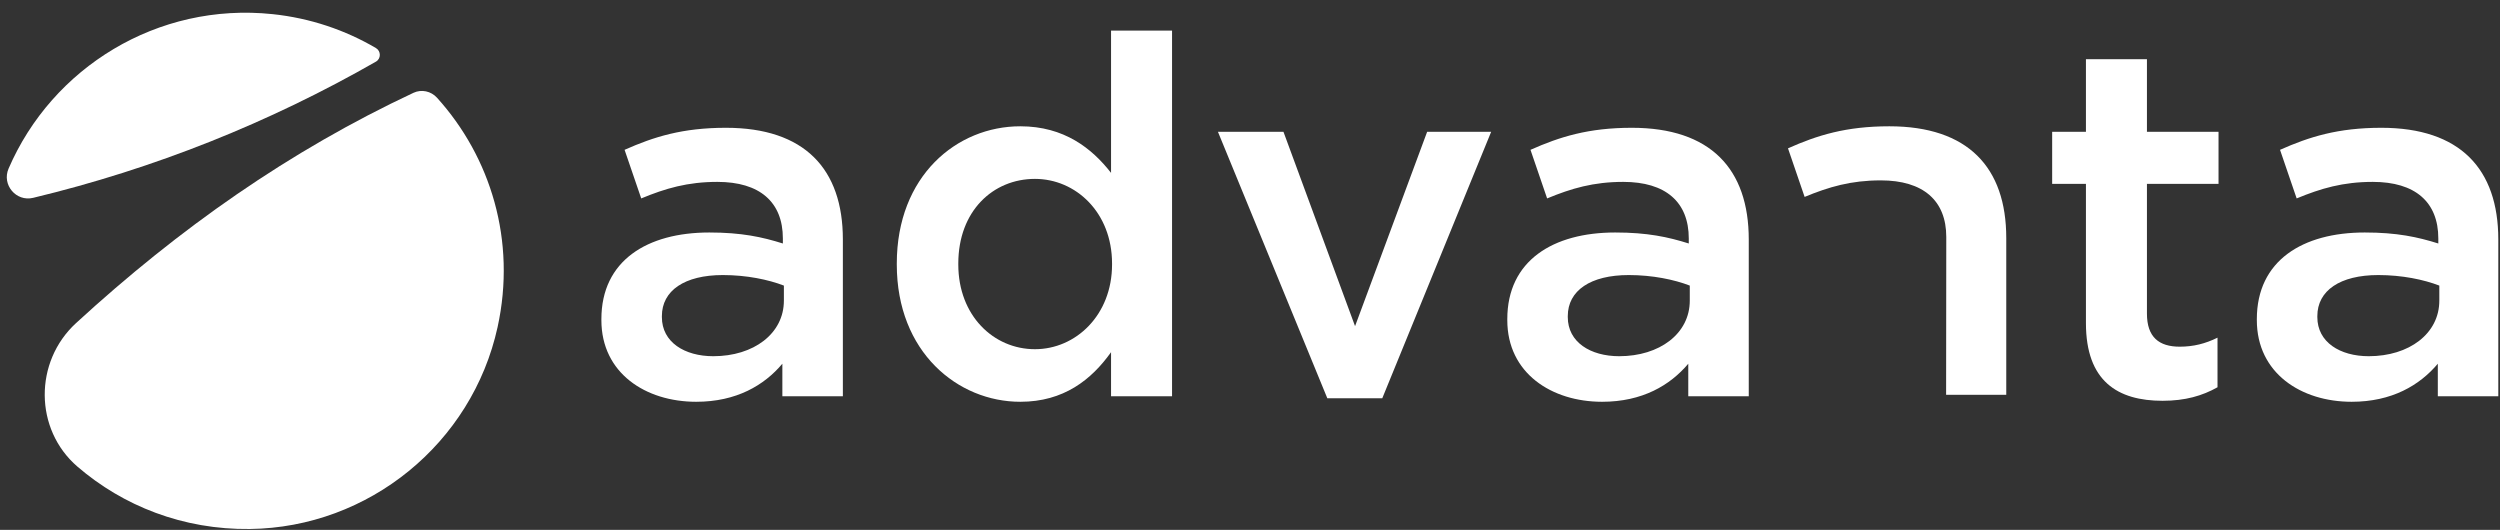
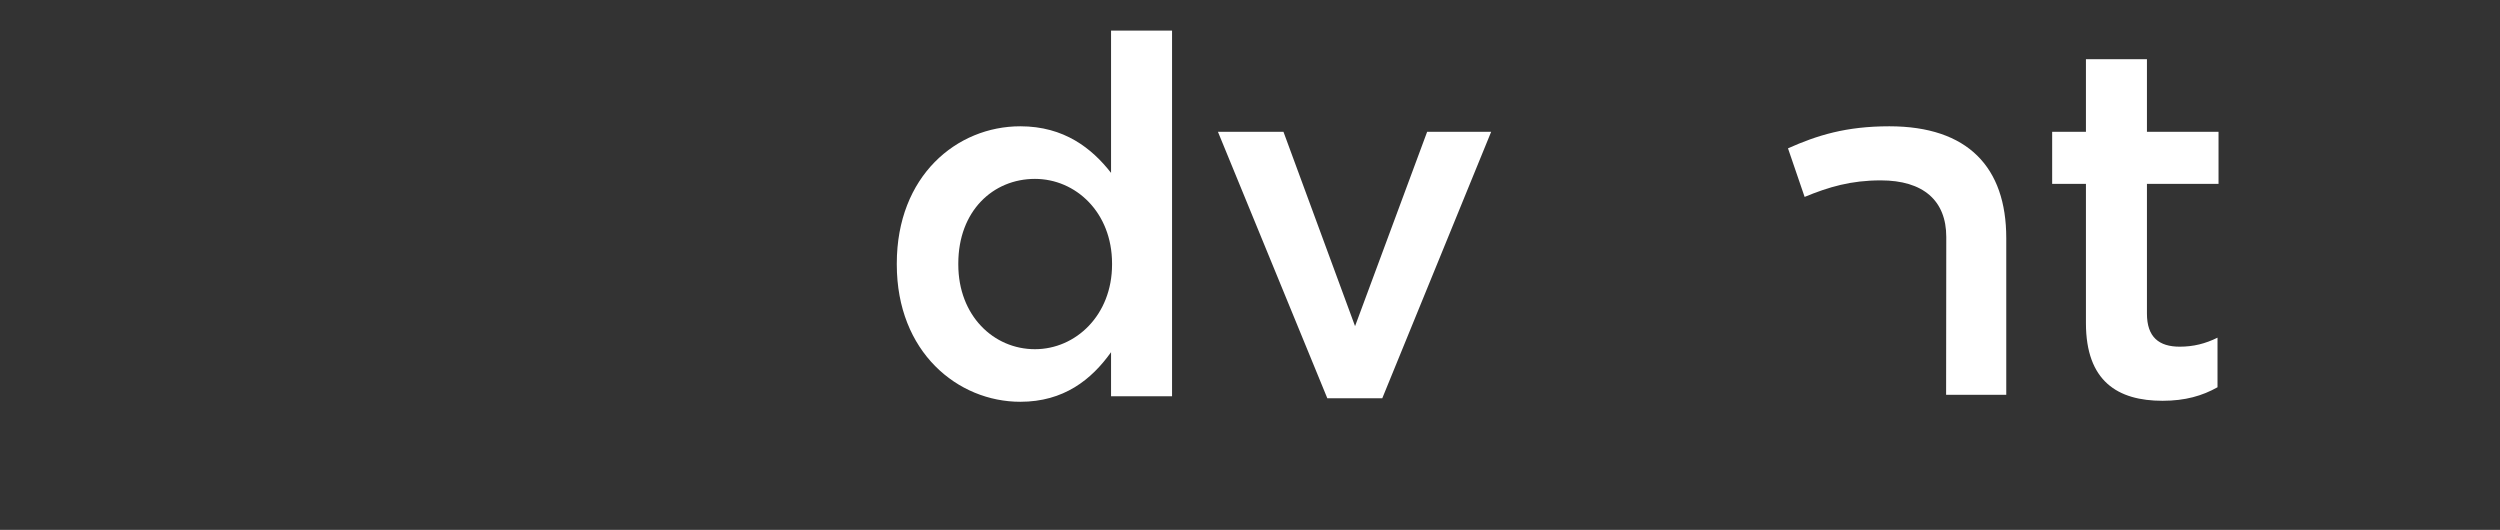
<svg xmlns="http://www.w3.org/2000/svg" width="184px" height="39px" viewBox="0 0 184 39" version="1.1">
  <rect x="0" y="0" width="184" height="39" fill="#333333" stroke="none" />
  <title>logo-footer</title>
  <g id="Inner-Pages" stroke="none" stroke-width="1" fill="none" fill-rule="evenodd">
    <g id="logo-footer" transform="translate(0.5, 0.935)" fill="#FFFFFF">
-       <path d="M57.194,20.084 C56.043,19.641 54.448,19.309 52.704,19.309 C49.884,19.309 48.215,20.452 48.215,22.332 L48.215,22.406 C48.215,24.249 49.884,25.282 51.999,25.282 C54.967,25.282 57.194,23.623 57.194,21.19 L57.194,20.084 Z M57.082,28.231 L57.082,25.835 C55.747,27.42 53.706,28.636 50.738,28.636 C47.027,28.636 43.762,26.535 43.762,22.627 L43.762,22.553 C43.762,18.24 47.139,16.176 51.702,16.176 C54.077,16.176 55.598,16.508 57.119,16.986 L57.119,16.618 C57.119,13.927 55.413,12.452 52.296,12.452 C50.107,12.452 48.475,12.931 46.694,13.669 L45.469,10.092 C47.621,9.134 49.736,8.47 52.927,8.47 C58.715,8.47 61.535,11.493 61.535,16.692 L61.535,28.231 L57.082,28.231 L57.082,28.231 Z" id="Fill-1" />
      <path d="M81.347,18.535 L81.347,18.461 C81.347,14.701 78.676,12.231 75.671,12.231 C72.591,12.231 70.031,14.59 70.031,18.461 L70.031,18.535 C70.031,22.295 72.628,24.766 75.671,24.766 C78.676,24.766 81.347,22.259 81.347,18.535 Z M65.504,18.535 L65.504,18.461 C65.504,12.01 69.92,8.36 74.595,8.36 C77.823,8.36 79.863,9.982 81.273,11.788 L81.273,1.318 L85.763,1.318 L85.763,28.231 L81.273,28.231 L81.273,24.987 C79.827,27.015 77.786,28.636 74.595,28.636 C69.994,28.636 65.504,24.987 65.504,18.535 L65.504,18.535 Z" id="Fill-2" />
      <polyline id="Fill-3" points="89.14 8.765 93.963 8.765 99.232 23.07 104.538 8.765 109.25 8.765 101.235 28.378 97.191 28.378 89.14 8.765" />
-       <path d="M123.868,20.084 C122.718,19.641 121.123,19.309 119.379,19.309 C116.559,19.309 114.889,20.452 114.889,22.332 L114.889,22.406 C114.889,24.249 116.559,25.282 118.674,25.282 C121.642,25.282 123.868,23.623 123.868,21.19 L123.868,20.084 Z M123.757,28.231 L123.757,25.835 C122.421,27.42 120.381,28.636 117.412,28.636 C113.702,28.636 110.437,26.535 110.437,22.627 L110.437,22.553 C110.437,18.24 113.813,16.176 118.377,16.176 C120.752,16.176 122.273,16.508 123.794,16.986 L123.794,16.618 C123.794,13.927 122.087,12.452 118.971,12.452 C116.782,12.452 115.149,12.931 113.368,13.669 L112.144,10.092 C114.296,9.134 116.411,8.47 119.601,8.47 C125.39,8.47 128.209,11.493 128.209,16.692 L128.209,28.231 L123.757,28.231 L123.757,28.231 Z" id="Fill-4" />
      <path d="M153.025,22.848 L153.025,12.599 L150.539,12.599 L150.539,8.765 L153.025,8.765 L153.025,3.42 L157.515,3.42 L157.515,8.765 L162.784,8.765 L162.784,12.599 L157.515,12.599 L157.515,22.148 C157.515,23.881 158.406,24.581 159.926,24.581 C160.928,24.581 161.819,24.36 162.709,23.917 L162.709,27.567 C161.597,28.194 160.335,28.563 158.665,28.563 C155.363,28.563 153.025,27.125 153.025,22.848" id="Fill-5" />
-       <path d="M179.034,20.084 C177.884,19.641 176.289,19.309 174.545,19.309 C171.725,19.309 170.056,20.452 170.056,22.332 L170.056,22.406 C170.056,24.249 171.725,25.282 173.84,25.282 C176.809,25.282 179.034,23.623 179.034,21.19 L179.034,20.084 Z M178.923,28.231 L178.923,25.835 C177.588,27.42 175.547,28.636 172.579,28.636 C168.868,28.636 165.603,26.535 165.603,22.627 L165.603,22.553 C165.603,18.24 168.98,16.176 173.543,16.176 C175.918,16.176 177.439,16.508 178.96,16.986 L178.96,16.618 C178.96,13.927 177.253,12.452 174.137,12.452 C171.948,12.452 170.315,12.931 168.534,13.669 L167.31,10.092 C169.462,9.134 171.577,8.47 174.767,8.47 C180.556,8.47 183.375,11.493 183.375,16.692 L183.375,28.231 L178.923,28.231 L178.923,28.231 Z" id="Fill-6" />
      <path d="M138.553,8.36 C135.363,8.36 133.247,9.023 131.096,9.982 L132.32,13.558 C134.101,12.821 135.733,12.341 137.923,12.341 C141.039,12.341 142.746,13.816 142.746,16.508 L142.734,28.12 L147.161,28.12 L147.161,16.581 C147.161,11.383 144.341,8.36 138.553,8.36" id="Fill-7" />
-       <path d="M27.169,3.602 C27.555,3.381 27.548,2.822 27.164,2.598 C24.905,1.275 22.337,0.397 19.564,0.106 C11.09,-0.785 3.334,4.041 0.131,11.474 C-0.38,12.661 0.682,13.928 1.938,13.626 C10.863,11.482 19.347,8.081 27.169,3.602" id="Fill-9" />
-       <path d="M29.933,5.895 C20.805,10.176 12.705,15.864 5.098,22.843 C2,25.686 2.014,30.663 5.199,33.408 C8.559,36.302 12.97,38.058 17.89,37.999 C26.637,37.893 34.247,31.691 36.121,23.147 C37.521,16.77 35.604,10.615 31.662,6.256 C31.225,5.773 30.523,5.618 29.933,5.895" id="Fill-10" />
    </g>
  </g>
</svg>